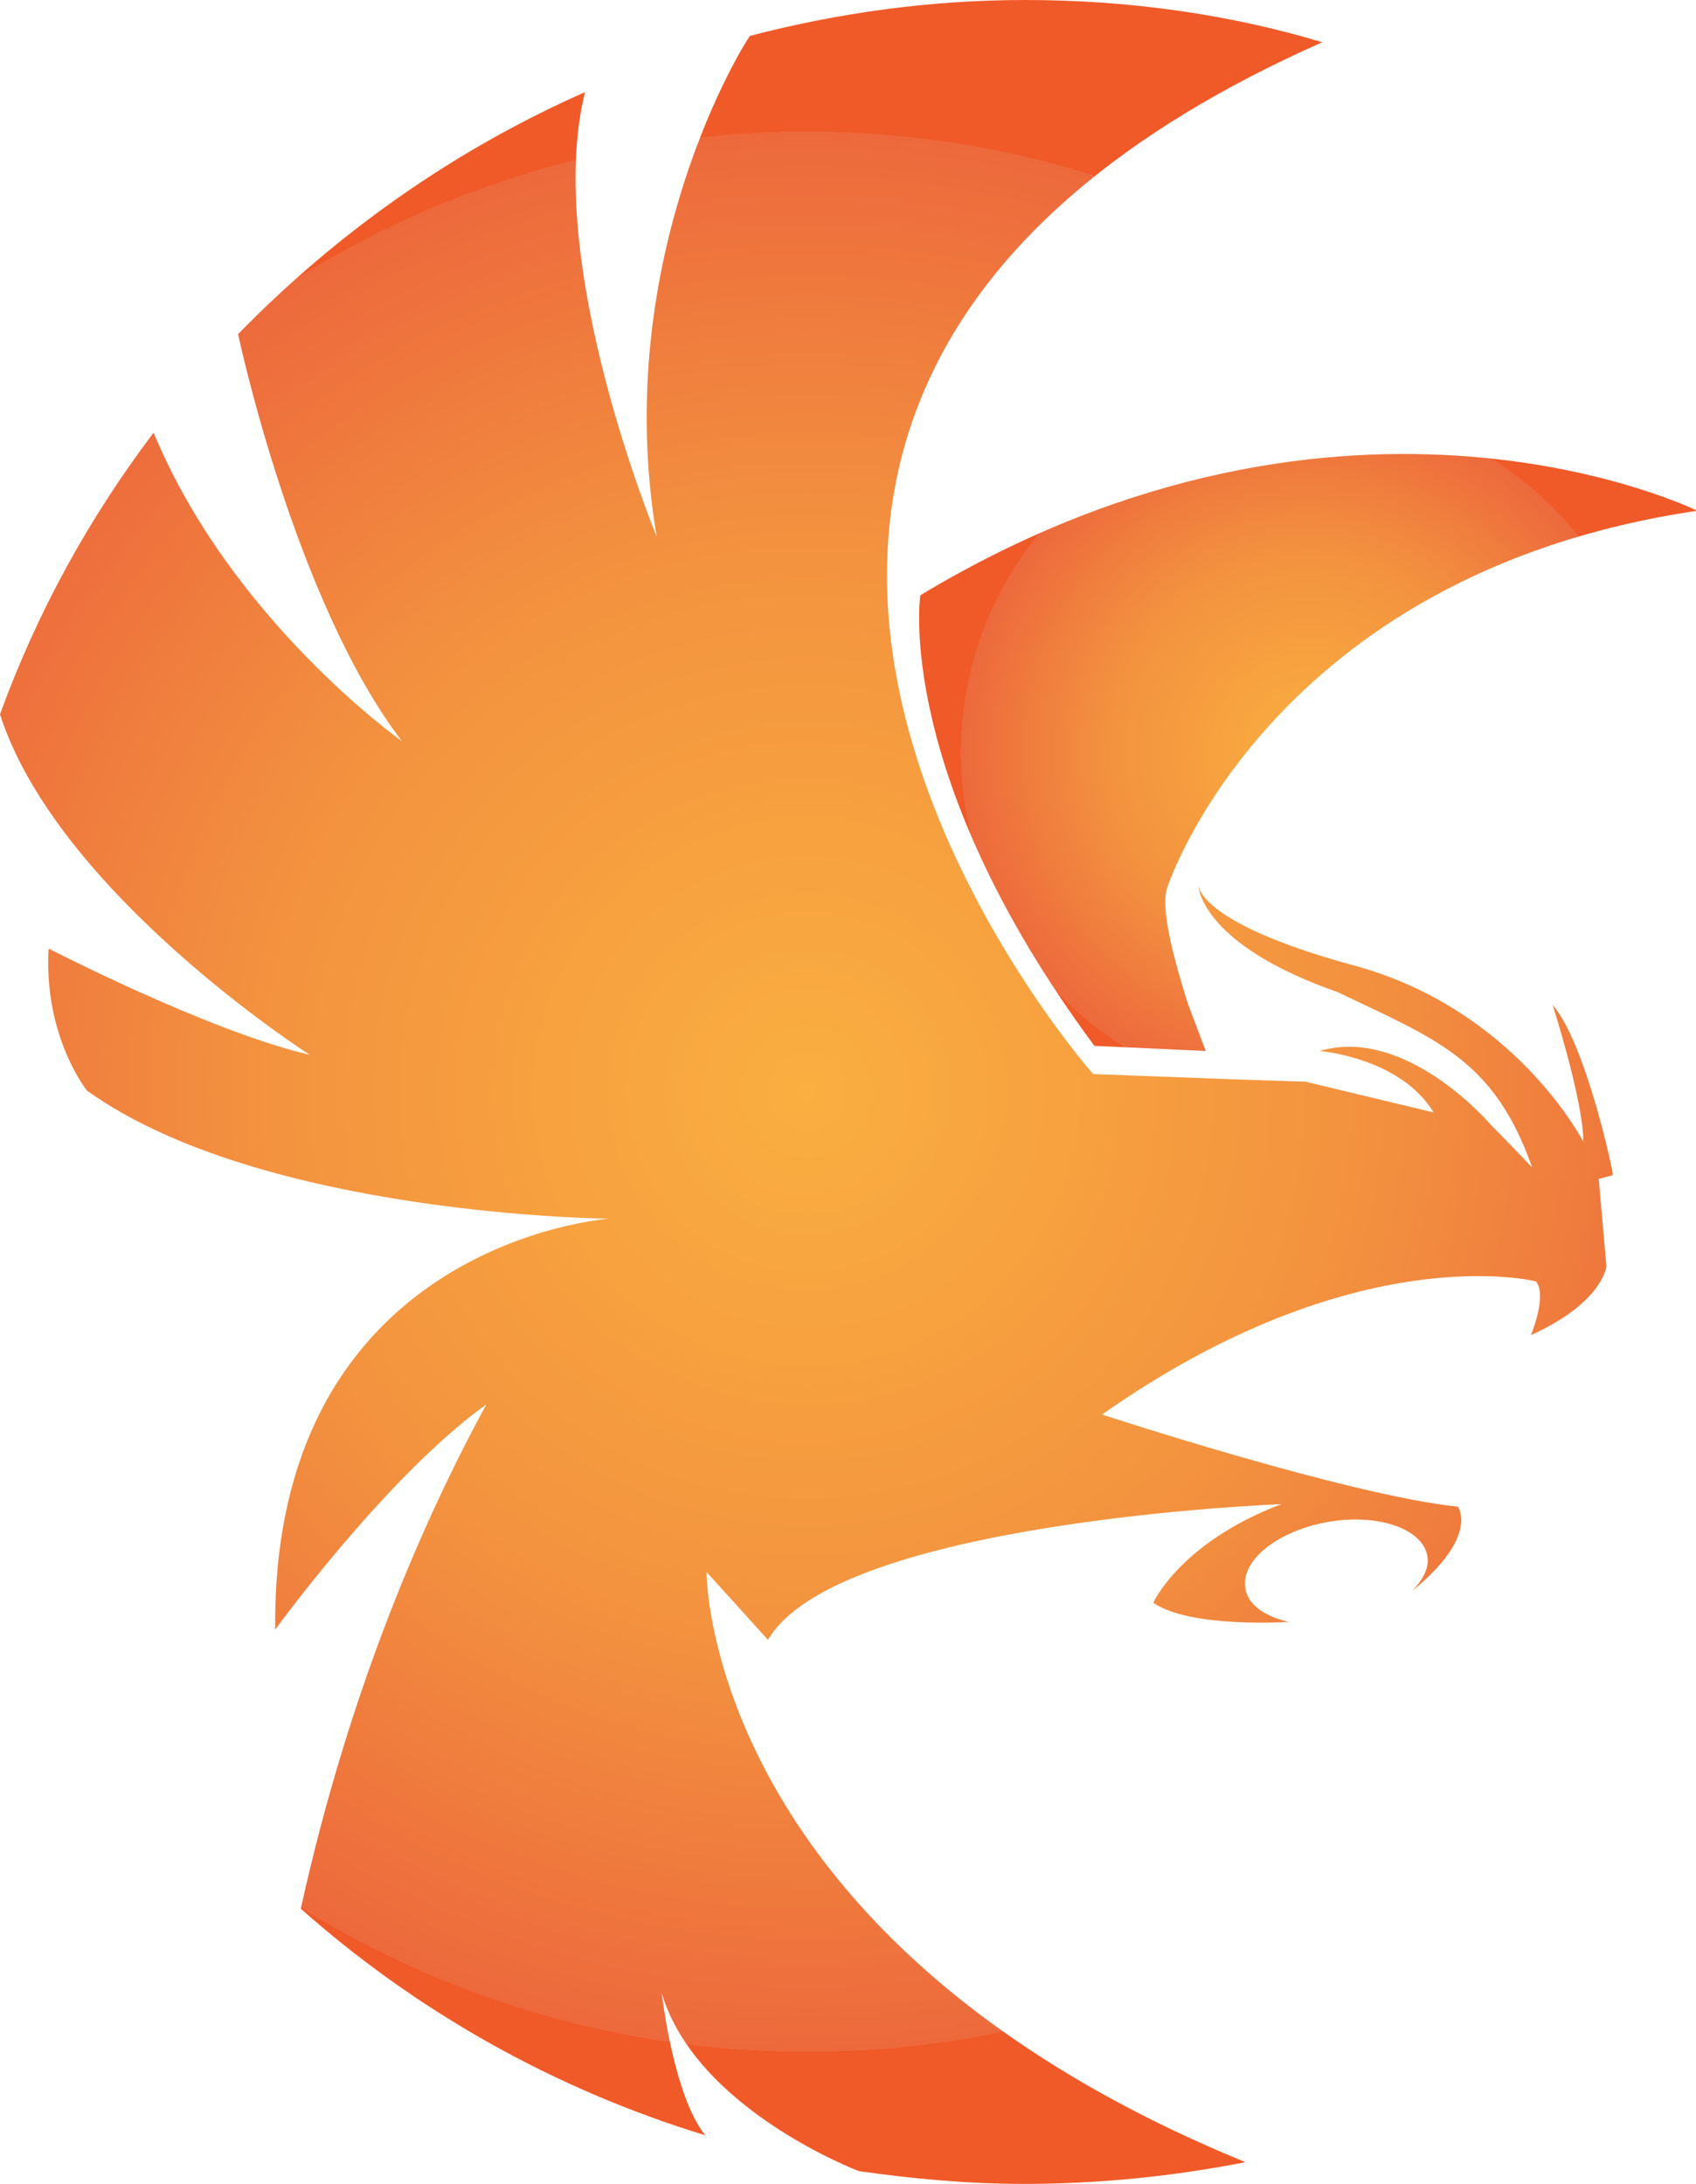
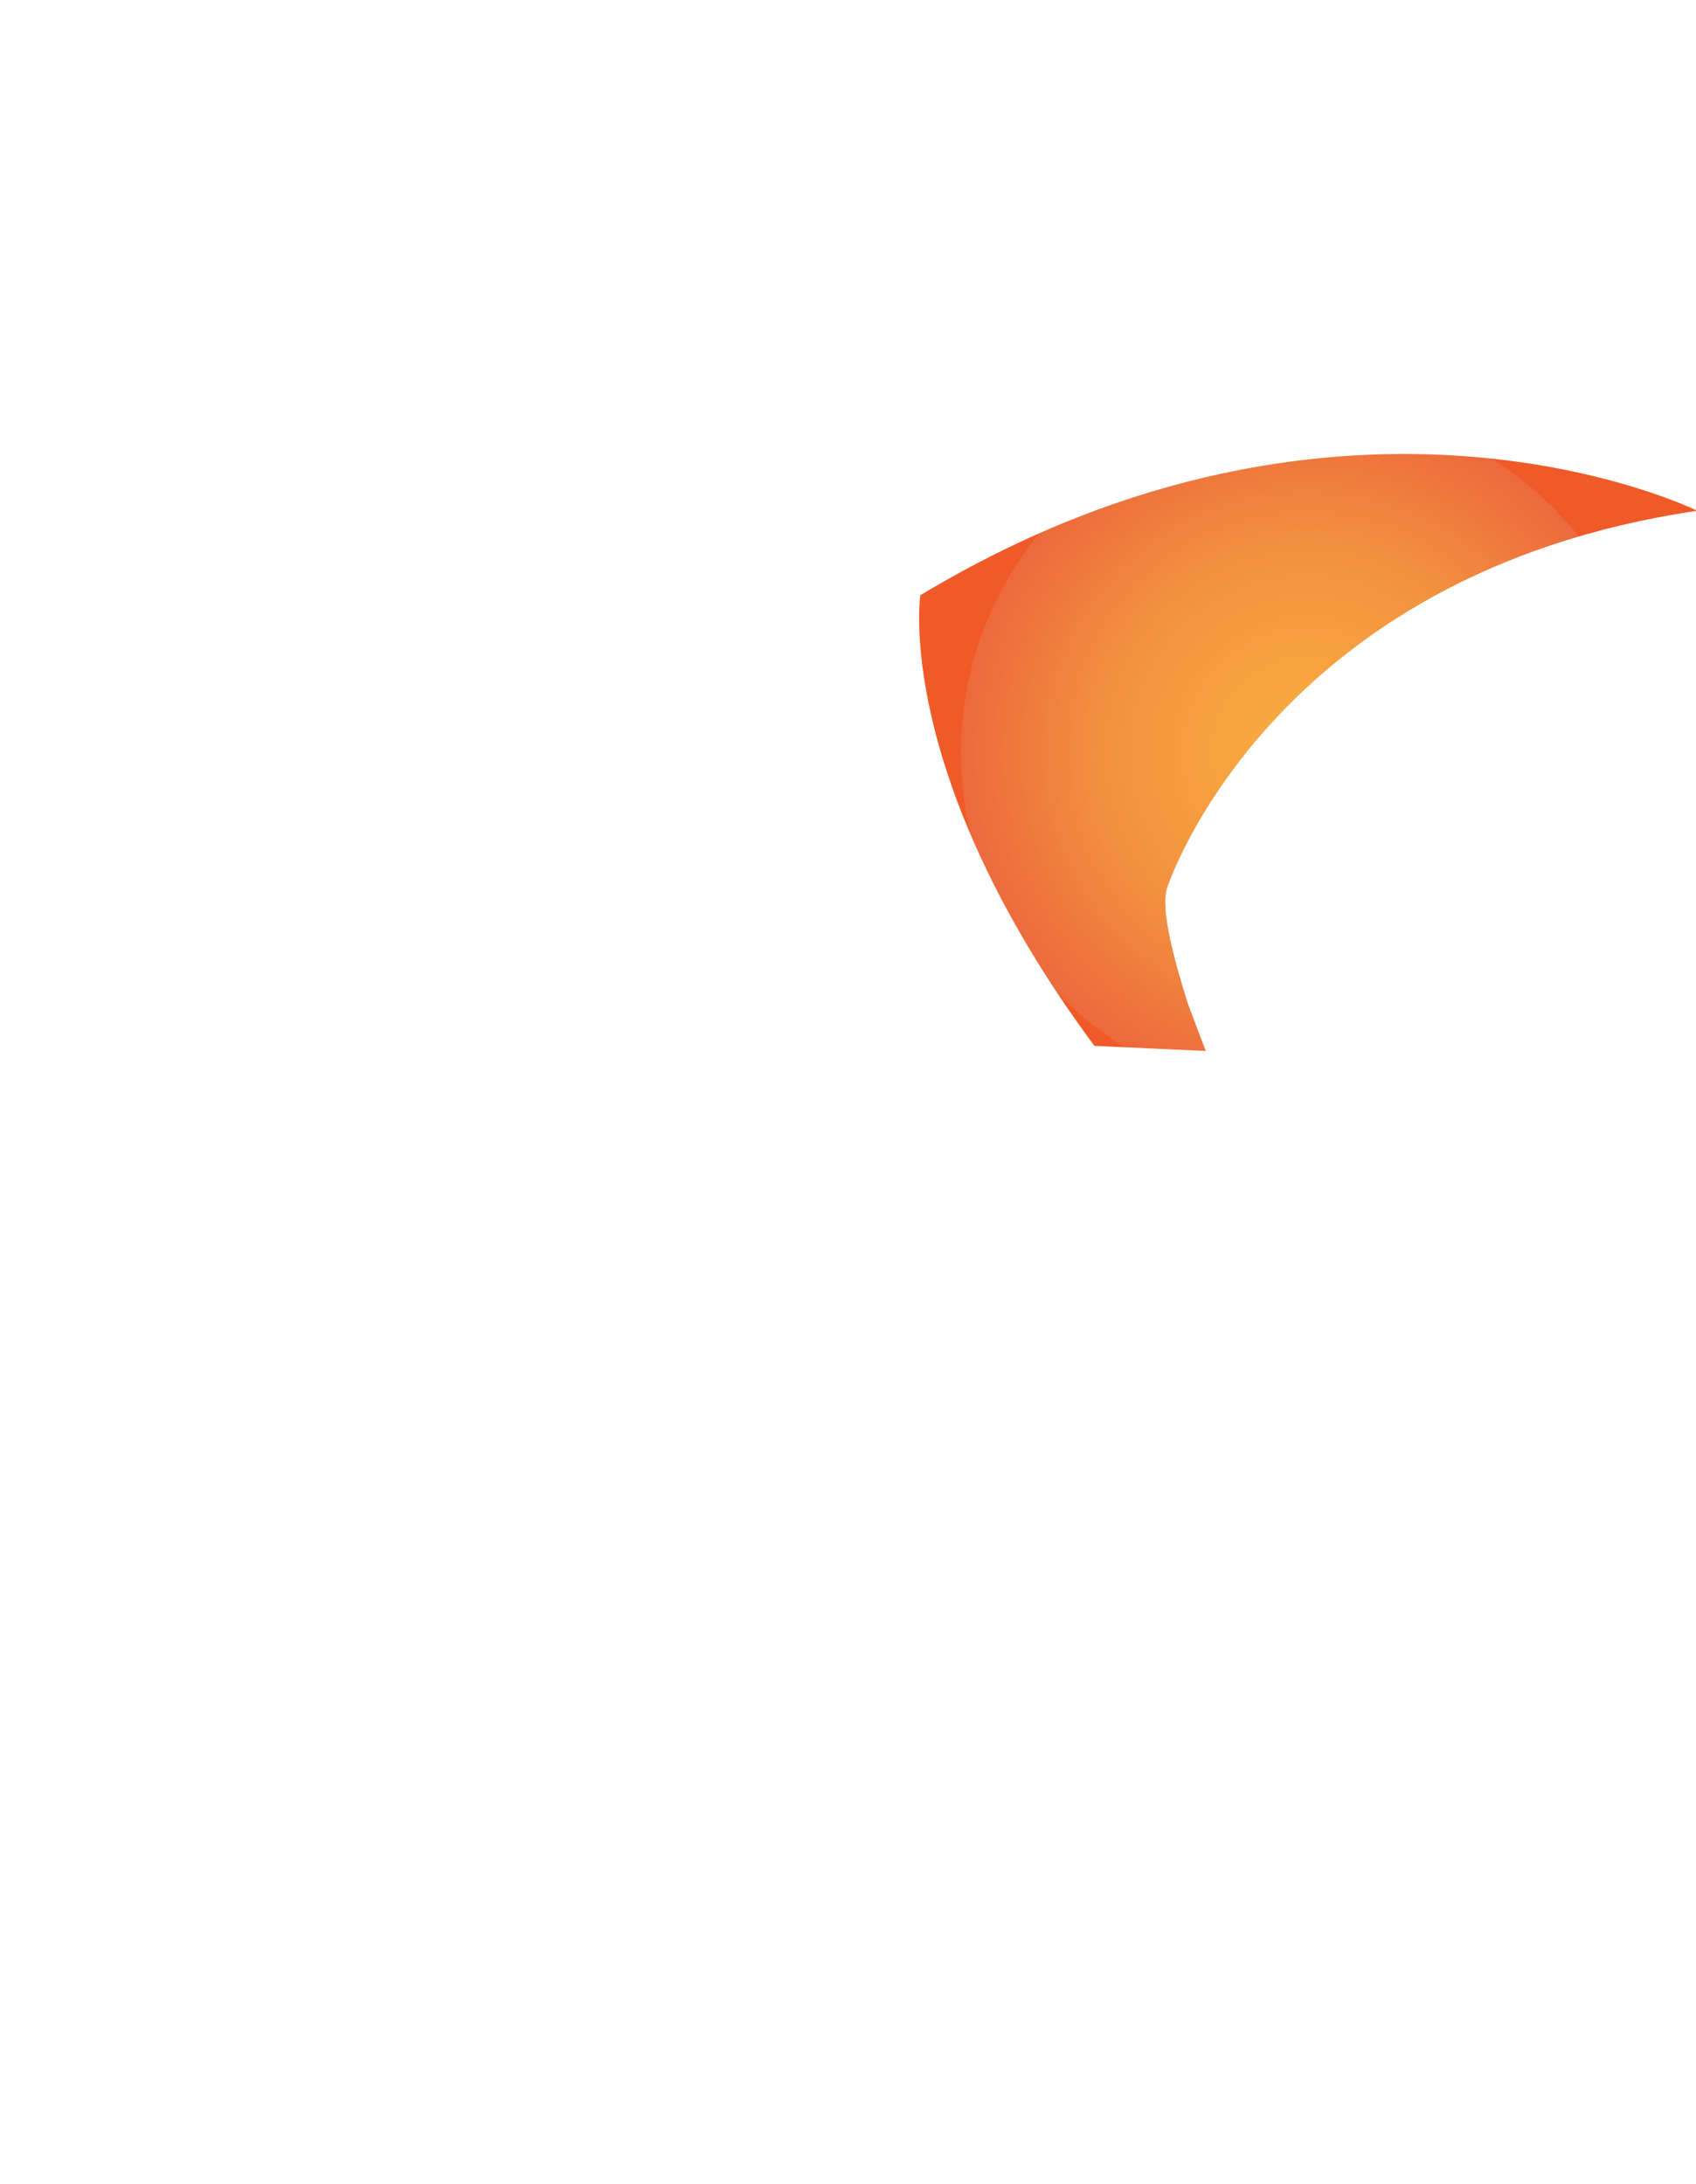
<svg xmlns="http://www.w3.org/2000/svg" version="1.1" id="Layer_1" x="0px" y="0px" viewBox="0 0 132.5 170.6" style="enable-background:new 0 0 132.5 170.6;" xml:space="preserve">
  <style type="text/css">
	.st0{fill:url(#SVGID_1_);}
	.st1{fill:url(#SVGID_2_);}
</style>
  <g id="Layer_1_1_">
    <g>
      <g>
        <radialGradient id="SVGID_1_" cx="63.045" cy="84.704" r="74.993" gradientTransform="matrix(1 0 0 -1 0 169.988)" gradientUnits="userSpaceOnUse">
          <stop offset="0" style="stop-color:#FAAF40" />
          <stop offset="0.493" style="stop-color:#F4963F" />
          <stop offset="0.609" style="stop-color:#F28F3F" />
          <stop offset="1" style="stop-color:#ED693C" />
          <stop offset="1" style="stop-color:#F05A28" />
        </radialGradient>
-         <path class="st0" d="M121.3,78.5c0,0,2.4,7.5,2.4,10.7c0,0-5.3-10.4-18-13.8c-10.6-2.9-12-5.5-12.1-6.3c0.1,1,1.2,5,10.9,8.4     c7.7,3.7,12.2,5.2,15.2,13.7c-1.8-1.9-3.2-3.3-3.2-3.3s-6.6-7.8-13.4-5.8c0,0,6.3,0.5,8.9,4.8h0L102,84.5l-6-0.2l0,0l-10.6-0.4     c0,0-46.2-52.2,17.9-80.6C96,1.1,88.1,0,80.1,0c-7.4,0-14.6,1-21.5,2.8C58.3,3.1,47.6,20,51.3,41.9c0,0-8.9-21.4-5.6-34.7     c-10.2,4.5-19.4,11-27.1,18.9c0,0,4.4,20.8,12.8,31.8c0,0-13.3-9.4-19.4-24.1C7,40.4,2.9,47.8,0,55.8c4.5,14,24.2,26.6,24.2,26.6     c-7.8-1.8-20.4-8.3-20.4-8.3c-0.4,6.9,3,11.1,3,11.1c13.7,9.8,40.8,10,40.8,10s-26.4,1.8-26.1,32.1c0,0,8.7-12,16.5-17.6     c-4.9,9-10.7,22.2-14.5,39.4c9,8,19.8,14.1,31.6,17.7c-2.5-3.1-3.4-11.1-3.4-11.1c2.7,9.1,15.4,13.9,15.4,13.9     c4.2,0.6,8.5,1,12.9,1c5.9,0,11.7-0.6,17.3-1.7c-42.3-17.3-42.1-46.1-42.1-46.1l4.8,5.3c5.4-9.3,40.1-10.6,40.1-10.6     c-7.9,3-10,7.7-10,7.7c2.9,2,10.4,1.5,10.6,1.5c-1.8-0.4-3.2-1.3-3.4-2.6c-0.4-2.2,2.5-4.5,6.4-5.2c3.9-0.7,7.4,0.5,7.8,2.6     c0.2,0.9-0.3,1.9-1.2,2.8c5.3-4.3,3.6-6.6,3.6-6.6c-8.6-0.9-27.8-7.2-27.8-7.2c19.9-14,33.9-10.4,33.9-10.4     c0.9,1.1-0.4,4.2-0.4,4.2c5.7-2.6,5.9-5.4,5.9-5.4l-0.6-6.8l1.1-0.3C126.1,91.8,123.9,81.5,121.3,78.5z" />
        <radialGradient id="SVGID_2_" cx="102.162" cy="111.189" r="27.088" gradientTransform="matrix(1 0 0 -1 0 169.988)" gradientUnits="userSpaceOnUse">
          <stop offset="0" style="stop-color:#FAAF40" />
          <stop offset="0.493" style="stop-color:#F4963F" />
          <stop offset="0.609" style="stop-color:#F28F3F" />
          <stop offset="1" style="stop-color:#ED693C" />
          <stop offset="1" style="stop-color:#F05A28" />
        </radialGradient>
        <path class="st1" d="M92.8,78.4l1.4,3.7l-8.7-0.4C69.8,60.5,71.9,46.5,71.9,46.5c33.4-20.1,60.7-6.6,60.7-6.6     c-33.4,4.9-41.4,29.4-41.4,29.4C90.6,71,91.8,75.2,92.8,78.4z" />
      </g>
    </g>
  </g>
  <g id="Layer_2">
</g>
</svg>